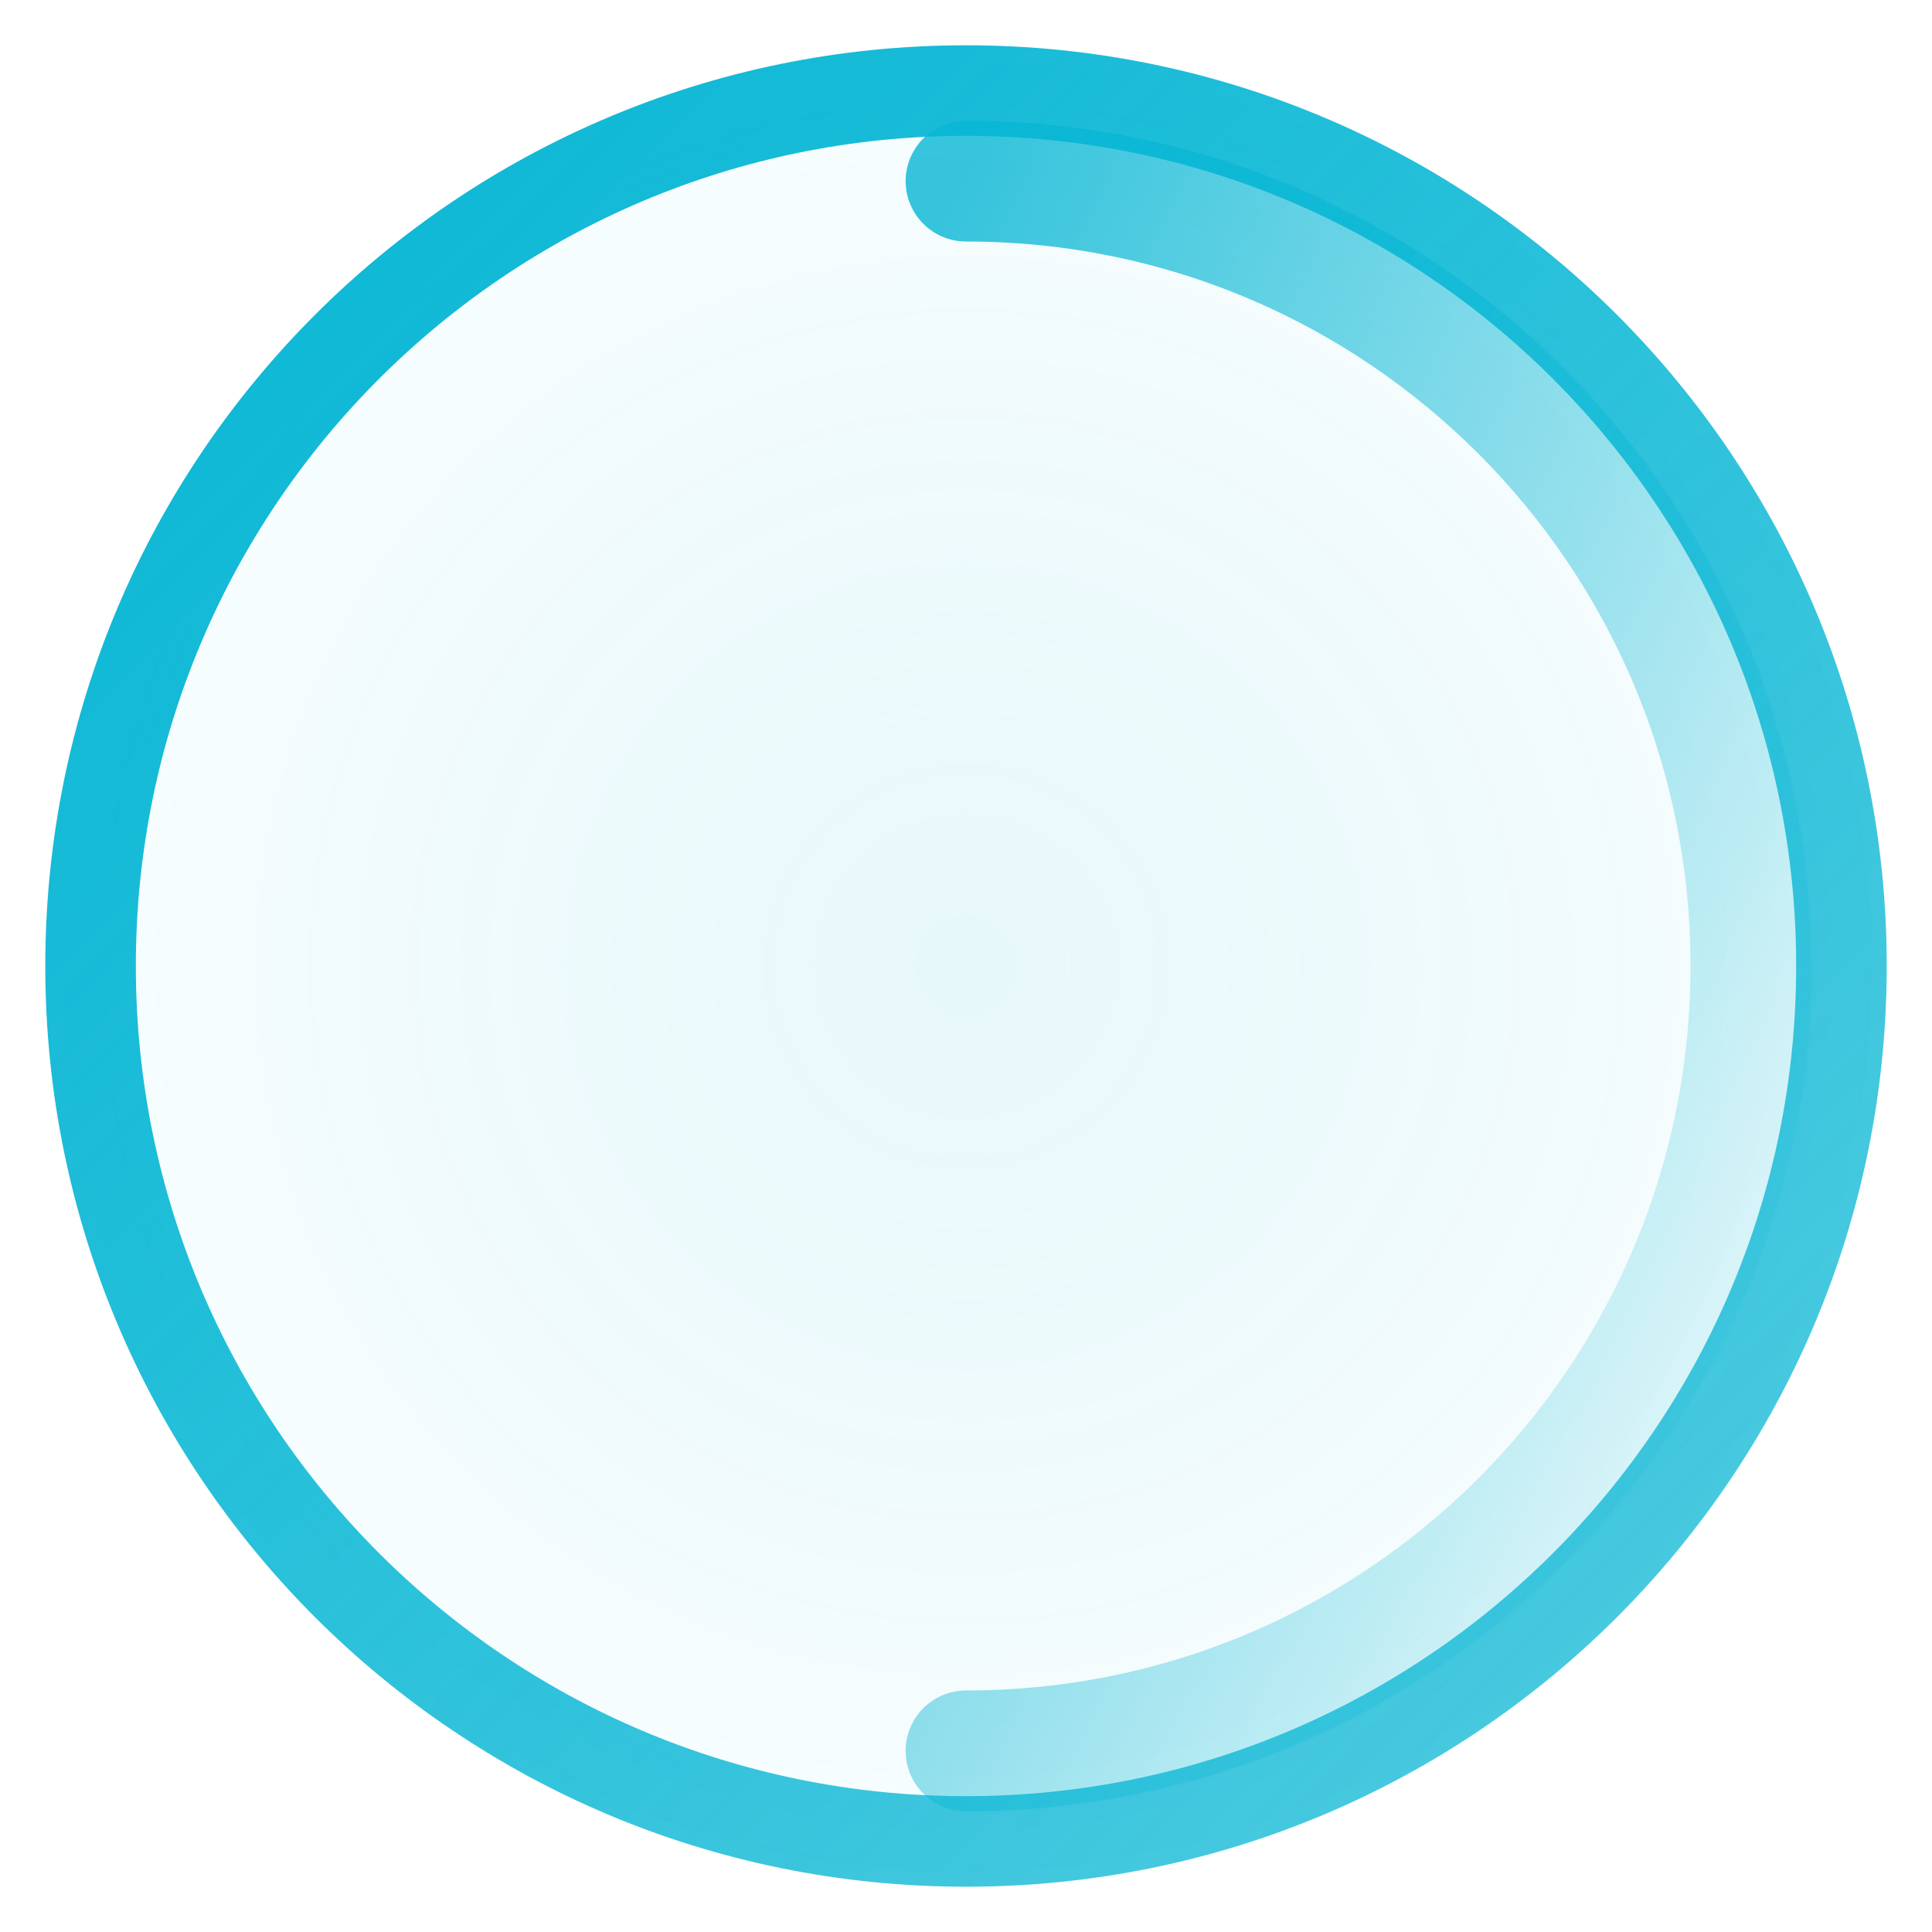
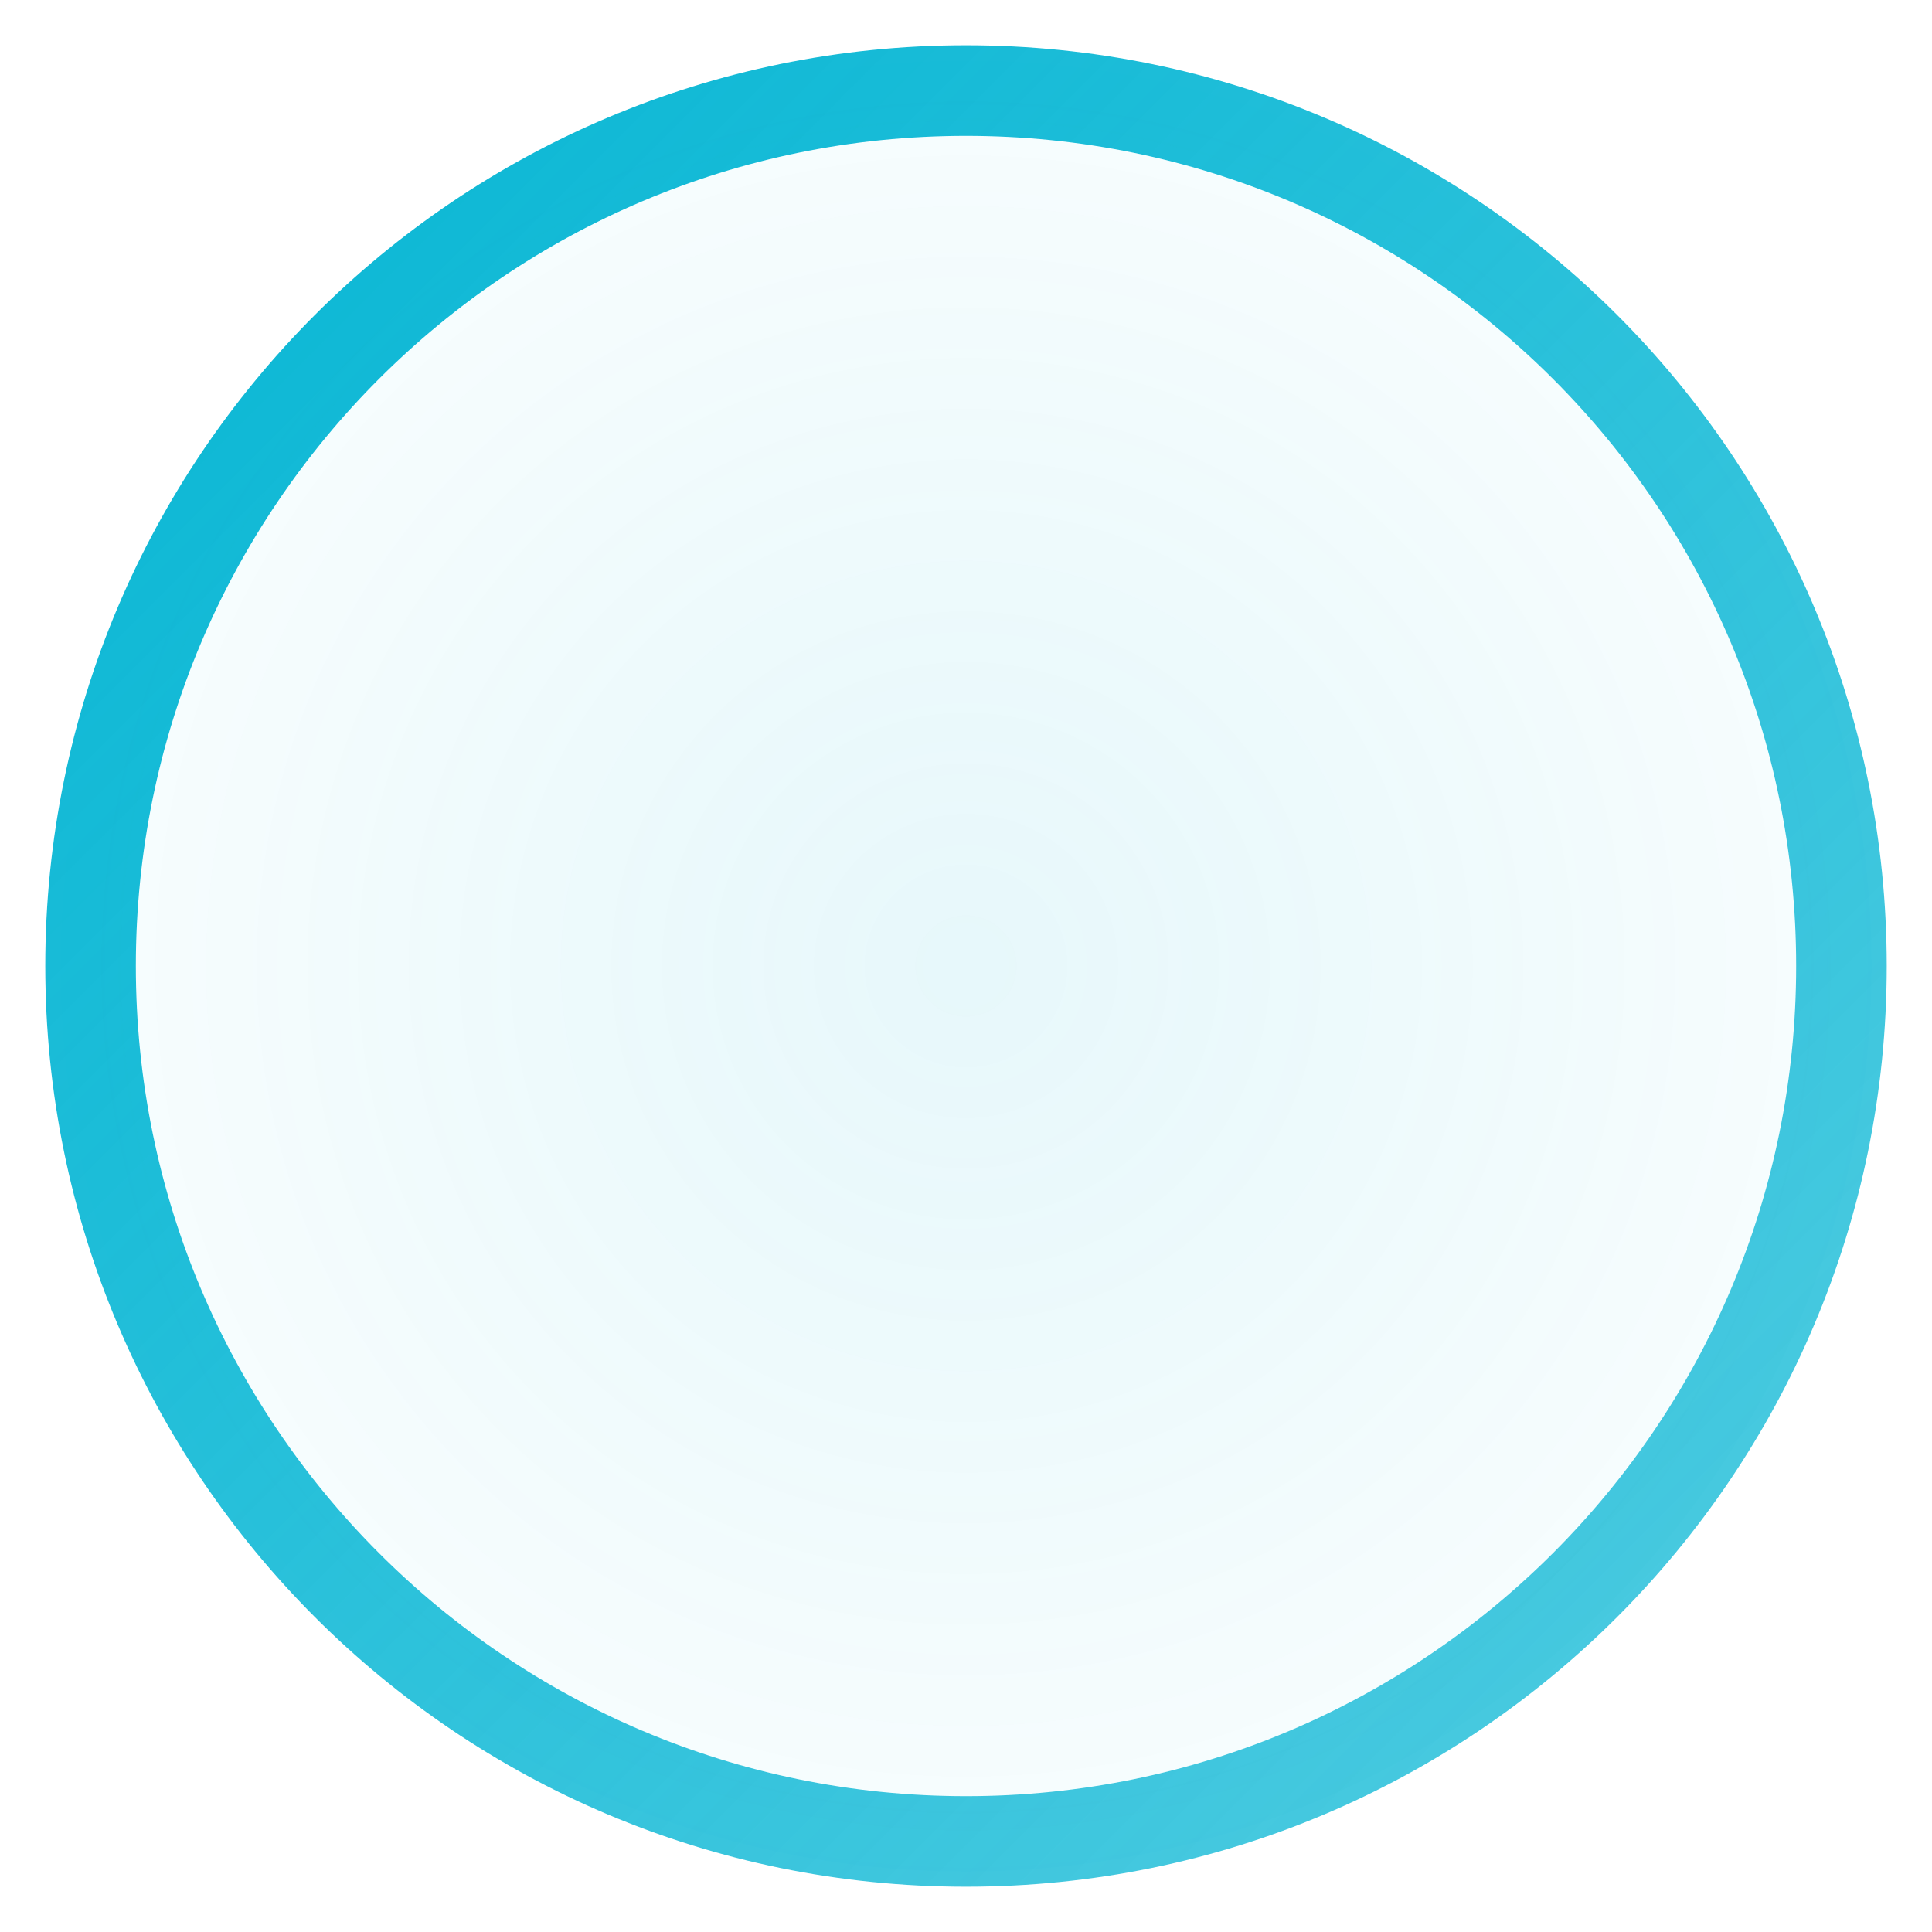
<svg xmlns="http://www.w3.org/2000/svg" width="24pt" height="24pt" viewBox="0 0 24 24" version="1.1">
  <defs>
    <radialGradient id="radial0" gradientUnits="userSpaceOnUse" cx="0.5" cy="0.5" fx="0.5" fy="0.5" r="0.5" gradientTransform="matrix(22.5,0,0,22.5,0.75,0.75)">
      <stop offset="0" style="stop-color:rgb(2.353%,71.373%,83.137%);stop-opacity:0.1;" />
      <stop offset="1" style="stop-color:rgb(2.353%,71.373%,83.137%);stop-opacity:0.03;" />
    </radialGradient>
    <linearGradient id="linear0" gradientUnits="userSpaceOnUse" x1="0" y1="0" x2="1" y2="1" gradientTransform="matrix(29,0,0,29,1.5,1.5)">
      <stop offset="0" style="stop-color:rgb(2.353%,71.373%,83.137%);stop-opacity:1;" />
      <stop offset="1" style="stop-color:rgb(2.353%,71.373%,83.137%);stop-opacity:0.7;" />
    </linearGradient>
    <radialGradient id="radial1" gradientUnits="userSpaceOnUse" cx="0.5" cy="0.5" fx="0.5" fy="0.5" r="0.5" gradientTransform="matrix(29,0,0,29,1.5,1.5)">
      <stop offset="0" style="stop-color:rgb(2.353%,71.373%,83.137%);stop-opacity:0.2;" />
      <stop offset="1" style="stop-color:rgb(2.353%,71.373%,83.137%);stop-opacity:0;" />
    </radialGradient>
    <linearGradient id="linear1" gradientUnits="userSpaceOnUse" x1="0" y1="0" x2="1" y2="1" gradientTransform="matrix(13,0,0,26,16,3)">
      <stop offset="0" style="stop-color:rgb(2.353%,71.373%,83.137%);stop-opacity:0.8;" />
      <stop offset="1" style="stop-color:rgb(2.353%,71.373%,83.137%);stop-opacity:0;" />
    </linearGradient>
  </defs>
  <g id="surface4">
    <path style=" stroke:none;fill-rule:nonzero;fill:url(#radial0);" d="M 23.25 12 C 23.25 18.215 18.215 23.25 12 23.25 C 5.785 23.25 0.75 18.215 0.75 12 C 0.75 5.785 5.785 0.75 12 0.75 C 18.215 0.75 23.25 5.785 23.25 12 " />
    <path style="fill:none;stroke-width:1.5;stroke-linecap:round;stroke-linejoin:miter;stroke:url(#linear0);stroke-miterlimit:4;" d="M 30.5 16 C 30.5 24.01 24.01 30.5 16 30.5 C 7.99 30.5 1.5 24.01 1.5 16 C 1.5 7.99 7.99 1.5 16 1.5 C 24.01 1.5 30.5 7.99 30.5 16 " transform="matrix(0.75,0,0,0.75,0,0)" />
    <path style="fill:none;stroke-width:1;stroke-linecap:butt;stroke-linejoin:miter;stroke:url(#radial1);stroke-miterlimit:4;" d="M 30.5 16 C 30.5 24.01 24.01 30.5 16 30.5 C 7.99 30.5 1.5 24.01 1.5 16 C 1.5 7.99 7.99 1.5 16 1.5 C 24.01 1.5 30.5 7.99 30.5 16 " transform="matrix(0.75,0,0,0.75,0,0)" />
-     <path style="fill:none;stroke-width:2;stroke-linecap:round;stroke-linejoin:miter;stroke:url(#linear1);stroke-miterlimit:4;" d="M 16 3 C 23.182 3 29 8.818 29 16 C 29 23.182 23.182 29 16 29 " transform="matrix(0.75,0,0,0.75,0,0)" />
  </g>
</svg>